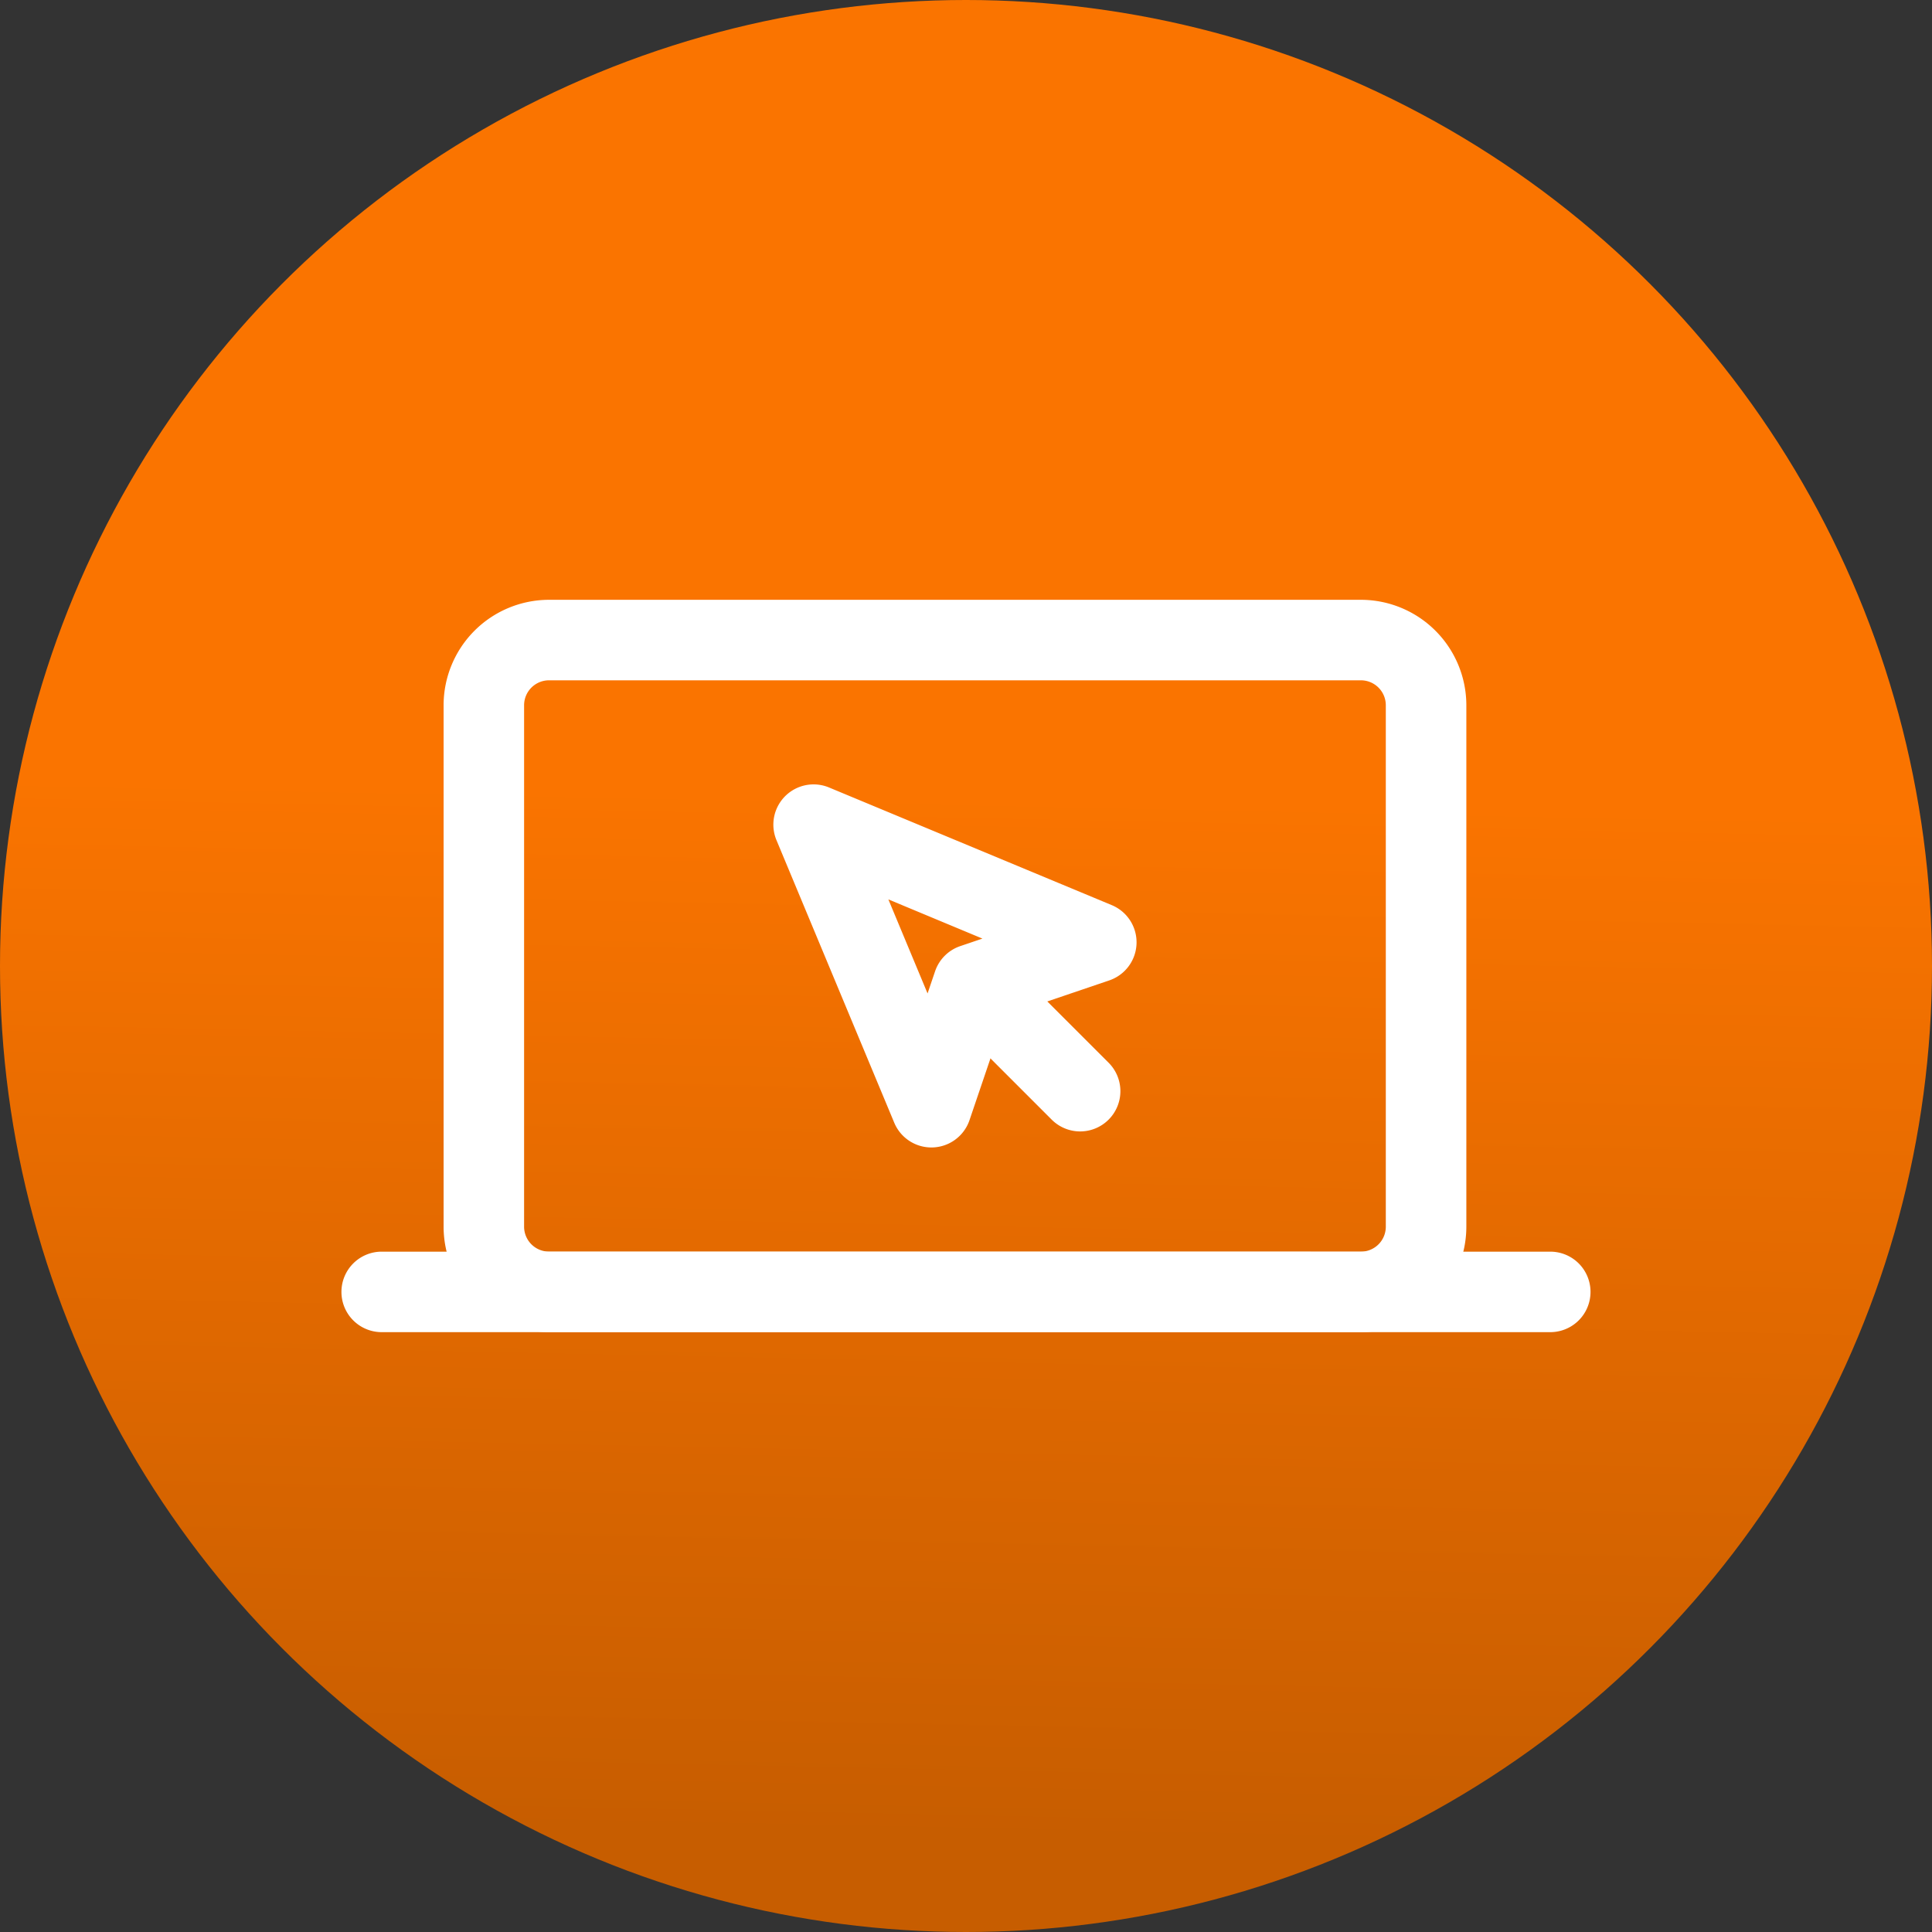
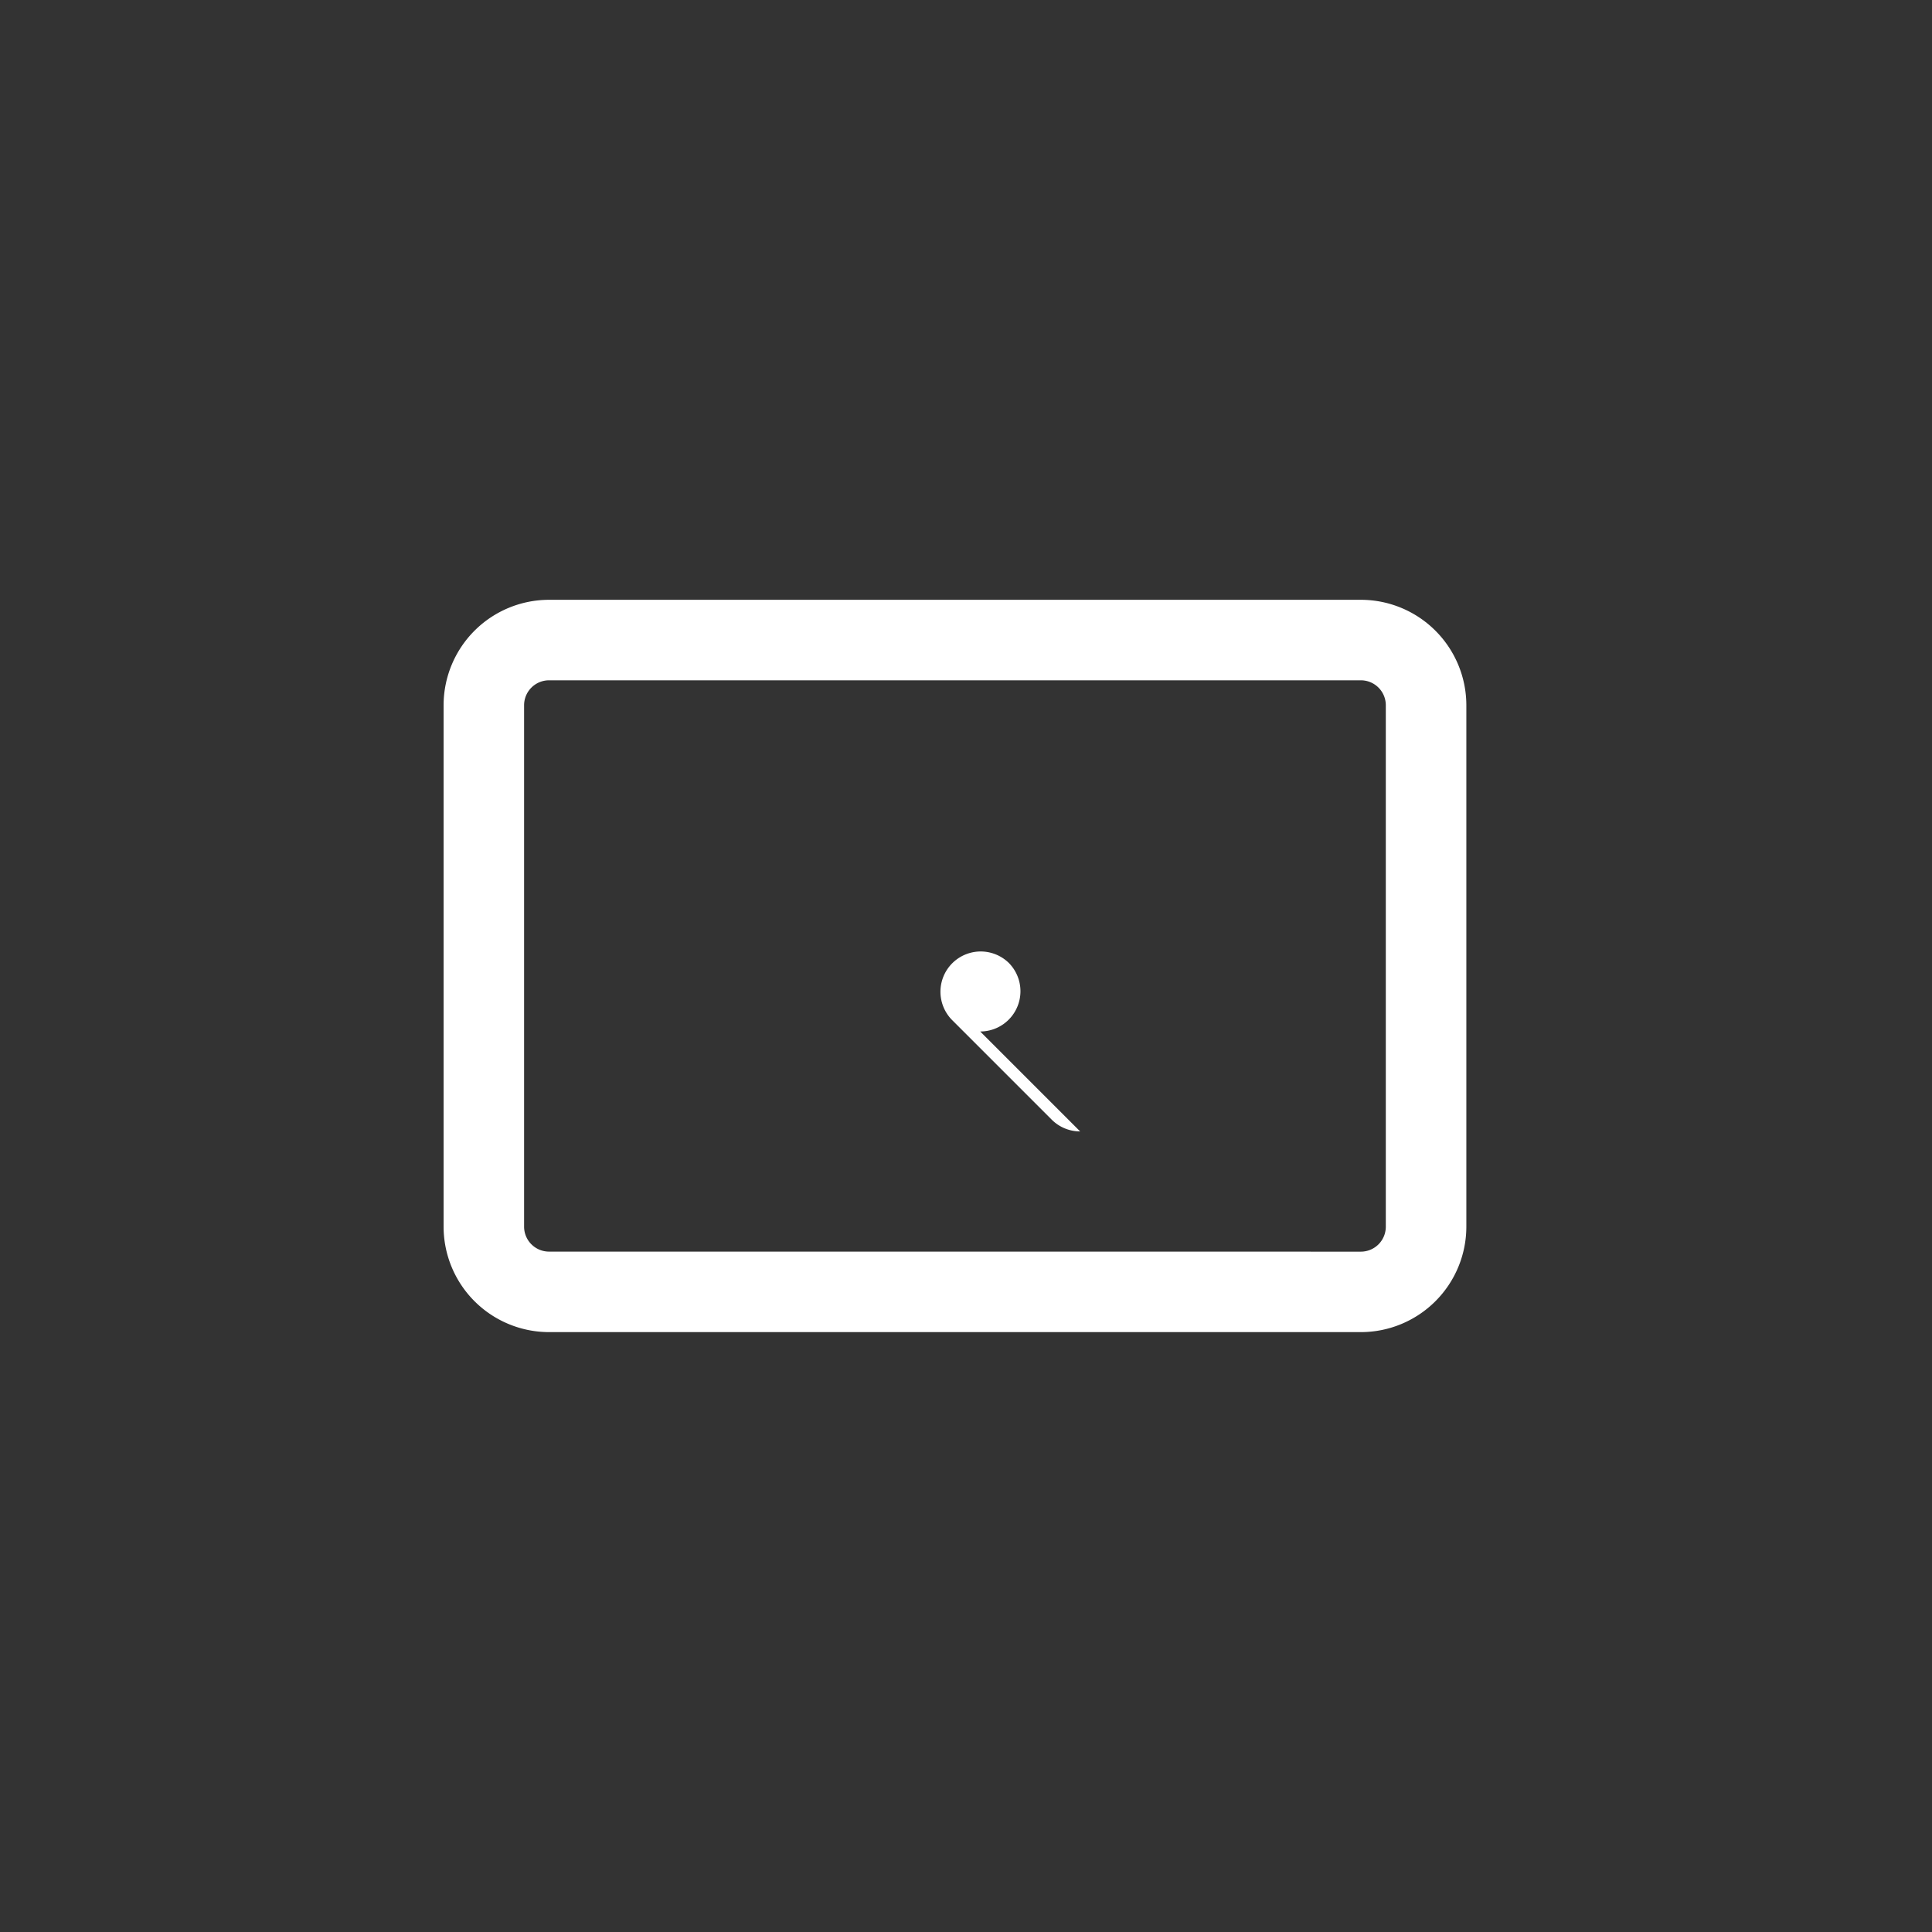
<svg xmlns="http://www.w3.org/2000/svg" width="48" height="48" viewBox="0 0 48 48">
  <rect x="0" y="0" width="48" height="48" fill="#333333" stroke="none" />
  <defs>
    <linearGradient id="a" x1="0.583" y1="0.414" x2="0.572" y2="0.949" gradientUnits="objectBoundingBox">
      <stop offset="0" stop-color="#fa7400" />
      <stop offset="1" stop-color="#c75d00" />
    </linearGradient>
  </defs>
  <g transform="translate(-104 -1861.383)">
-     <circle cx="24" cy="24" r="24" transform="translate(104 1861.383)" fill="url(#a)" />
    <g transform="translate(117.324 1862.285)">
      <path d="M-4.741,2H15.43A2.622,2.622,0,0,1,18.05,4.619V17.575a2.622,2.622,0,0,1-2.619,2.619H-4.741A2.622,2.622,0,0,1-7.36,17.575V4.619A2.622,2.622,0,0,1-4.741,2ZM15.43,18.195a.62.62,0,0,0,.619-.619V4.619A.62.62,0,0,0,15.43,4H-4.741a.62.62,0,0,0-.619.619V17.575a.62.62,0,0,0,.619.619Z" transform="translate(5.057 12)" fill="#fff" />
-       <path d="M22.081,35.148H-6.952a1,1,0,0,1-1-1,1,1,0,0,1,1-1H22.081a1,1,0,1,1,0,2Z" transform="translate(3.111 -2.953)" fill="#fff" />
      <g transform="translate(6.89 19.586)">
-         <path d="M4.5,3.5a1,1,0,0,1,.384.077L11.908,6.5a1,1,0,0,1-.063,1.87l-2.592.88-.88,2.592a1,1,0,0,1-1.87.063L3.577,4.885A1,1,0,0,1,4.5,3.5ZM8.694,7.331,6.357,6.357l.974,2.337.187-.551a1,1,0,0,1,.625-.625Z" transform="translate(-4.5 -4.5)" fill="#fff" />
-         <path d="M21.983,22.983a1,1,0,0,1-.707-.293l-2.483-2.483a1,1,0,0,1,1.414-1.414l2.483,2.483a1,1,0,0,1-.707,1.707Z" transform="translate(-15.361 -15.361)" fill="#fff" />
+         <path d="M21.983,22.983a1,1,0,0,1-.707-.293l-2.483-2.483a1,1,0,0,1,1.414-1.414a1,1,0,0,1-.707,1.707Z" transform="translate(-15.361 -15.361)" fill="#fff" />
      </g>
    </g>
  </g>
</svg>